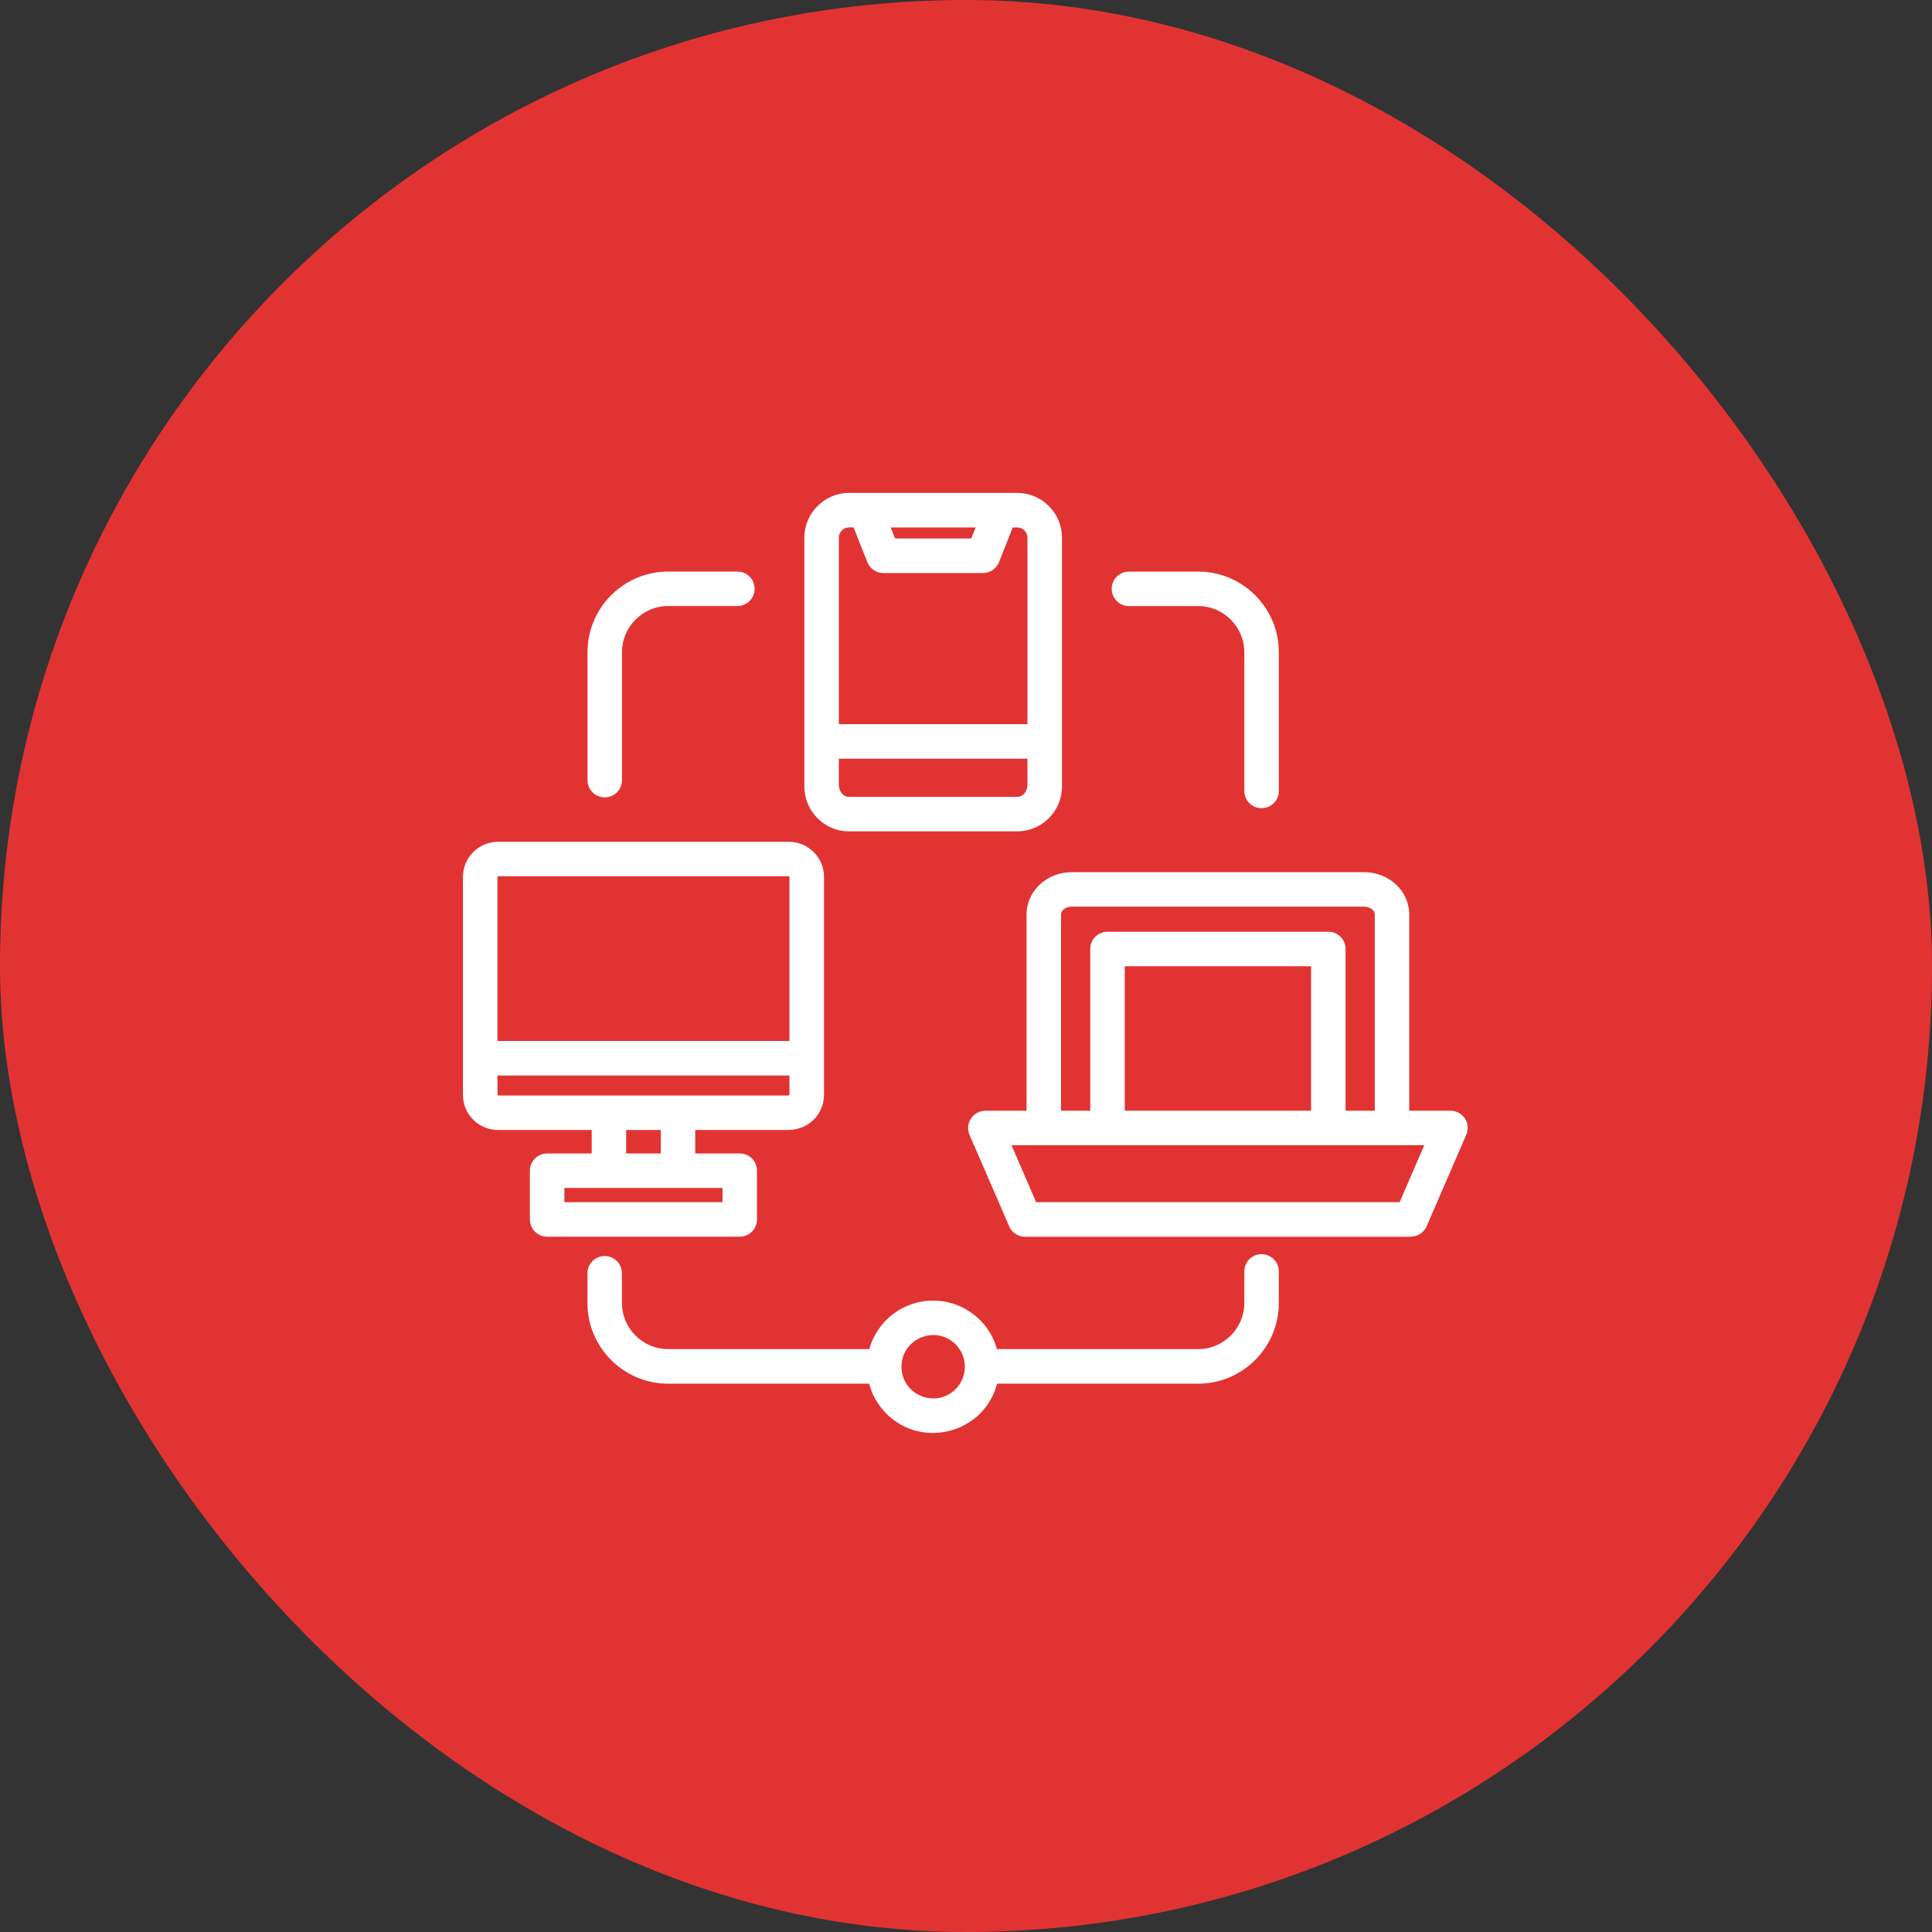
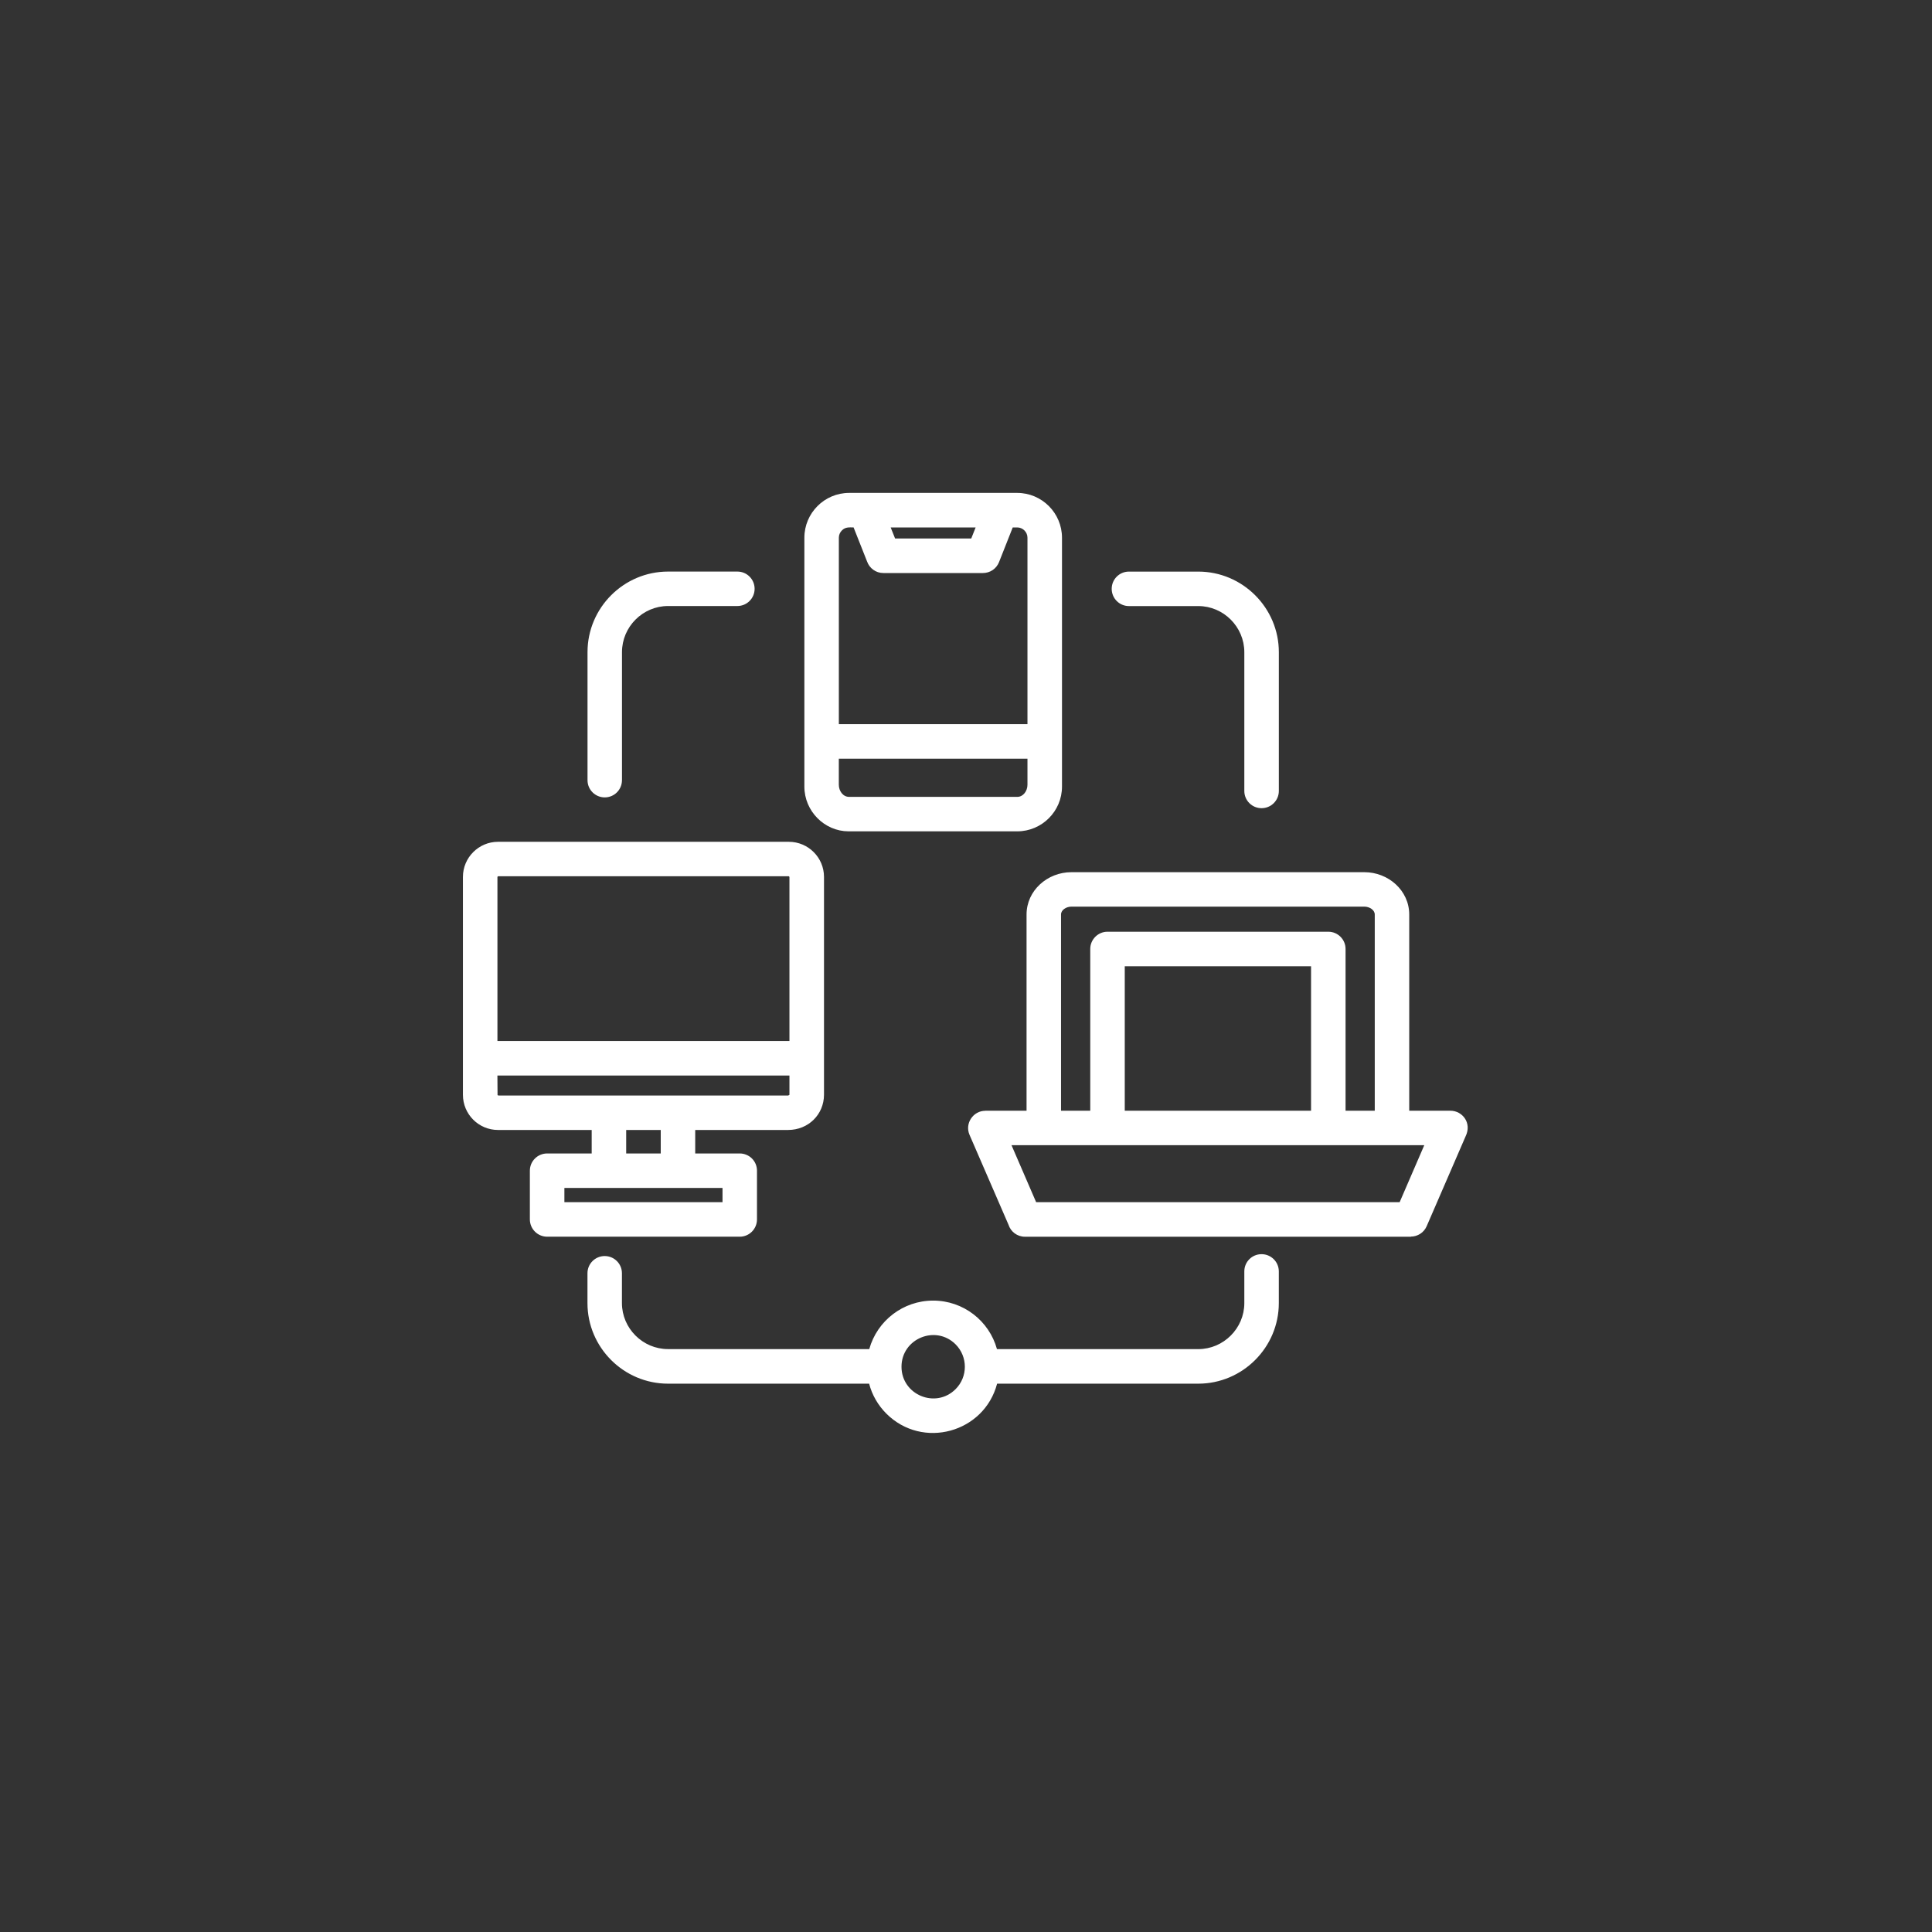
<svg xmlns="http://www.w3.org/2000/svg" width="70" height="70" viewBox="0 0 70 70" fill="none">
  <rect x="0" y="0" width="70" height="70" fill="#333333" stroke="none" />
-   <rect width="70" height="70" rx="35" fill="#E23333" />
  <path d="M33.81 47.123C34.902 47.123 35.839 47.855 36.122 48.881H43.416C44.331 48.881 45.084 48.128 45.084 47.214V46.065C45.084 45.719 45.362 45.441 45.708 45.441C46.053 45.441 46.334 45.719 46.334 46.065V47.214C46.334 48.819 45.021 50.133 43.416 50.133H36.127C35.663 51.907 33.428 52.531 32.112 51.216C31.818 50.921 31.598 50.549 31.49 50.133H24.204C22.596 50.133 21.285 48.819 21.285 47.214V46.133C21.285 45.788 21.564 45.509 21.909 45.509C22.255 45.509 22.534 45.788 22.534 46.133V47.213C22.534 48.128 23.287 48.88 24.203 48.88H31.495C31.781 47.855 32.718 47.123 33.81 47.123ZM34.623 48.708C33.901 47.988 32.663 48.5 32.663 49.52C32.663 50.539 33.901 51.053 34.623 50.331C35.07 49.884 35.07 49.158 34.623 48.708ZM40.903 21.959C40.558 21.959 40.279 21.68 40.279 21.334C40.279 20.989 40.558 20.71 40.903 20.71H43.416C45.022 20.71 46.335 22.023 46.335 23.629V28.658C46.335 29.003 46.054 29.282 45.709 29.282C45.363 29.282 45.084 29.003 45.084 28.658V23.629C45.084 22.712 44.331 21.959 43.417 21.959H40.903V21.959ZM22.535 28.267C22.535 28.613 22.256 28.891 21.911 28.891C21.566 28.891 21.287 28.613 21.287 28.267V23.627C21.287 22.022 22.598 20.709 24.206 20.709H26.716C27.062 20.709 27.341 20.988 27.341 21.333C27.341 21.678 27.062 21.957 26.716 21.957H24.206C23.288 21.957 22.536 22.71 22.536 23.627V28.267H22.535ZM35.699 40.244H37.194V33.135C37.194 32.265 37.949 31.601 38.819 31.601H49.434C50.304 31.601 51.059 32.265 51.059 33.135V40.244H52.554C52.981 40.244 53.34 40.684 53.101 41.172L51.69 44.43C51.588 44.664 51.358 44.804 51.119 44.804V44.809H37.134C36.857 44.809 36.62 44.627 36.54 44.374L35.127 41.116C34.949 40.702 35.262 40.246 35.698 40.246V40.244H35.699ZM51.604 41.493H36.649L37.541 43.557H50.712L51.604 41.493ZM40.126 33.758H48.127C48.473 33.758 48.752 34.039 48.752 34.382V40.244H49.81V33.135C49.81 32.967 49.617 32.849 49.434 32.849H38.819C38.636 32.849 38.443 32.966 38.443 33.135V40.244H39.502V34.382C39.502 34.039 39.783 33.758 40.126 33.758ZM47.502 35.009H40.752V40.244H47.502V35.009ZM19.825 41.792H21.438V40.941H18.044C17.342 40.941 16.773 40.37 16.773 39.668V31.771C16.773 31.071 17.345 30.5 18.044 30.5H28.581C29.284 30.5 29.855 31.071 29.855 31.771V39.668C29.852 40.377 29.292 40.939 28.557 40.941H25.189V41.792H26.803C26.885 41.792 26.966 41.808 27.042 41.84C27.118 41.871 27.187 41.917 27.245 41.975C27.303 42.033 27.349 42.102 27.38 42.177C27.411 42.253 27.427 42.334 27.427 42.416V44.181C27.427 44.527 27.148 44.808 26.803 44.808H19.825C19.48 44.808 19.198 44.527 19.198 44.181V42.416C19.198 42.071 19.48 41.792 19.825 41.792ZM26.178 43.041H20.449V43.556H26.178V43.041ZM22.688 40.941V41.792H23.94V40.941H22.688ZM18.022 37.717H28.603V31.771L28.581 31.749H18.044L18.023 31.771V37.717H18.022ZM28.603 39.668V38.968H18.022L18.027 39.677C18.035 39.685 18.051 39.69 18.066 39.692H28.559L28.603 39.668ZM36.693 19.11L36.197 20.366C36.151 20.483 36.071 20.583 35.967 20.654C35.863 20.724 35.74 20.762 35.614 20.762H32.005C31.732 20.762 31.502 20.587 31.416 20.345L30.927 19.109C30.762 19.109 30.632 19.09 30.504 19.218C30.435 19.287 30.393 19.38 30.393 19.481V26.238H37.227V19.482C37.227 19.278 37.059 19.11 36.855 19.11H36.693ZM32.271 19.11L32.431 19.511H35.19L35.349 19.11H32.271ZM37.227 28.431V27.488H30.392V28.431C30.392 28.659 30.543 28.872 30.764 28.872H36.859C37.074 28.872 37.227 28.659 37.227 28.431ZM30.765 17.859H36.855C37.749 17.859 38.478 18.588 38.478 19.483V28.5C38.478 29.395 37.748 30.121 36.855 30.121H30.744C29.874 30.119 29.144 29.391 29.144 28.5V19.482C29.144 18.587 29.873 17.859 30.765 17.859Z" fill="white" />
</svg>